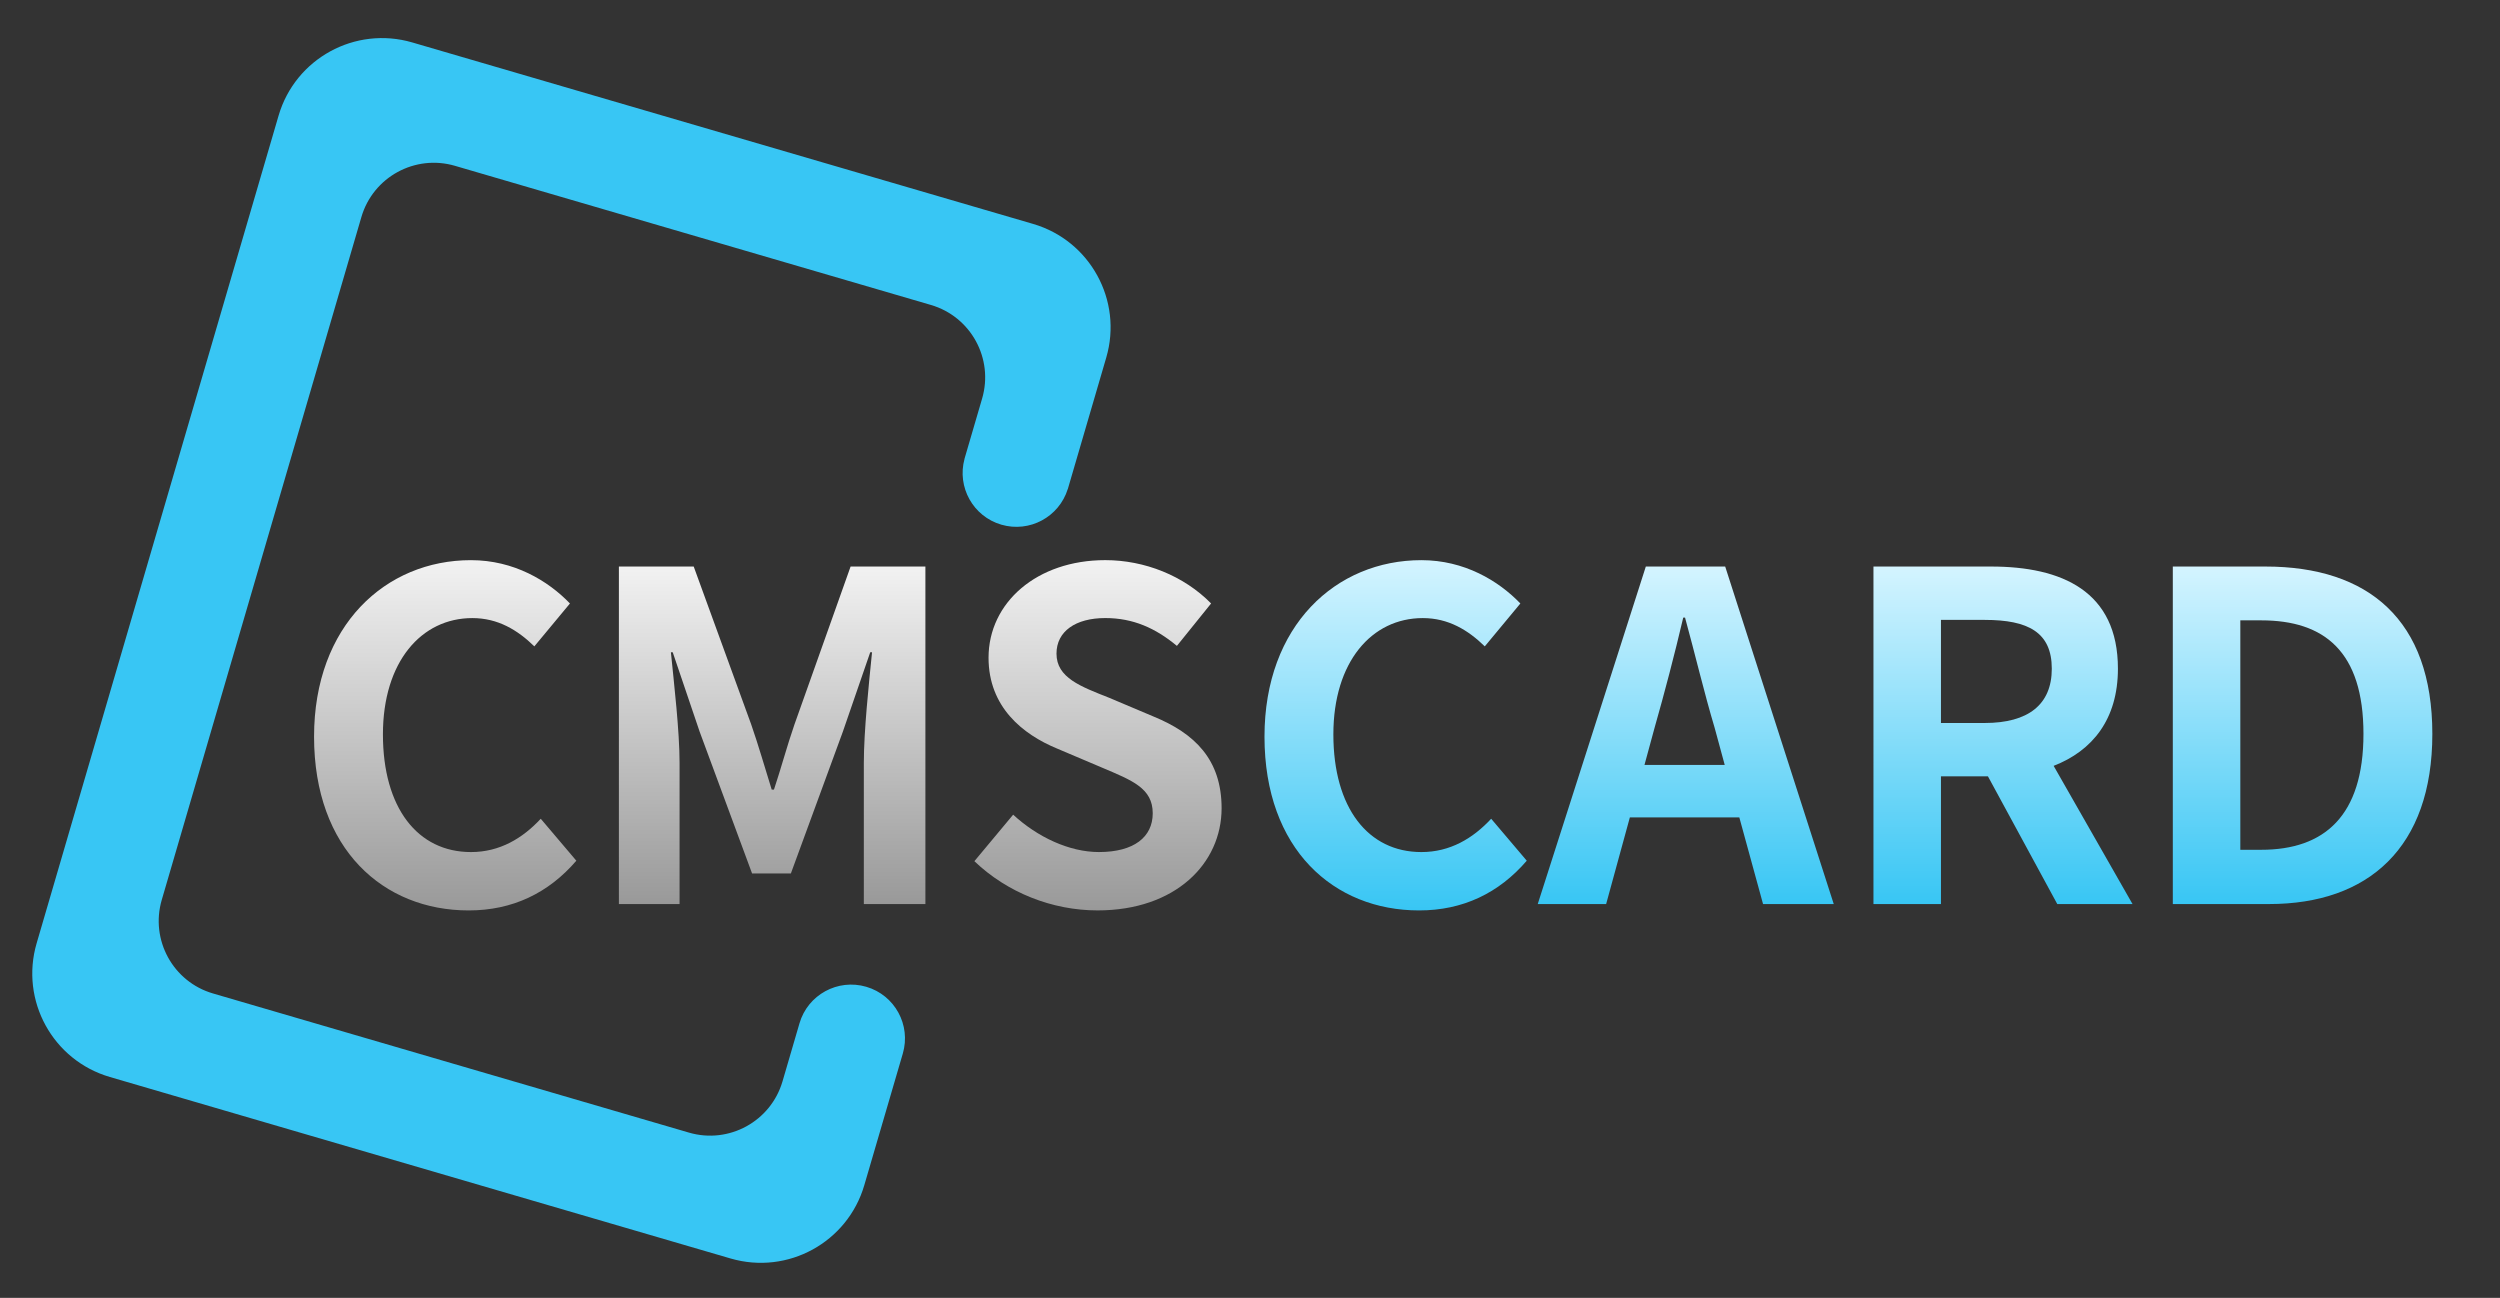
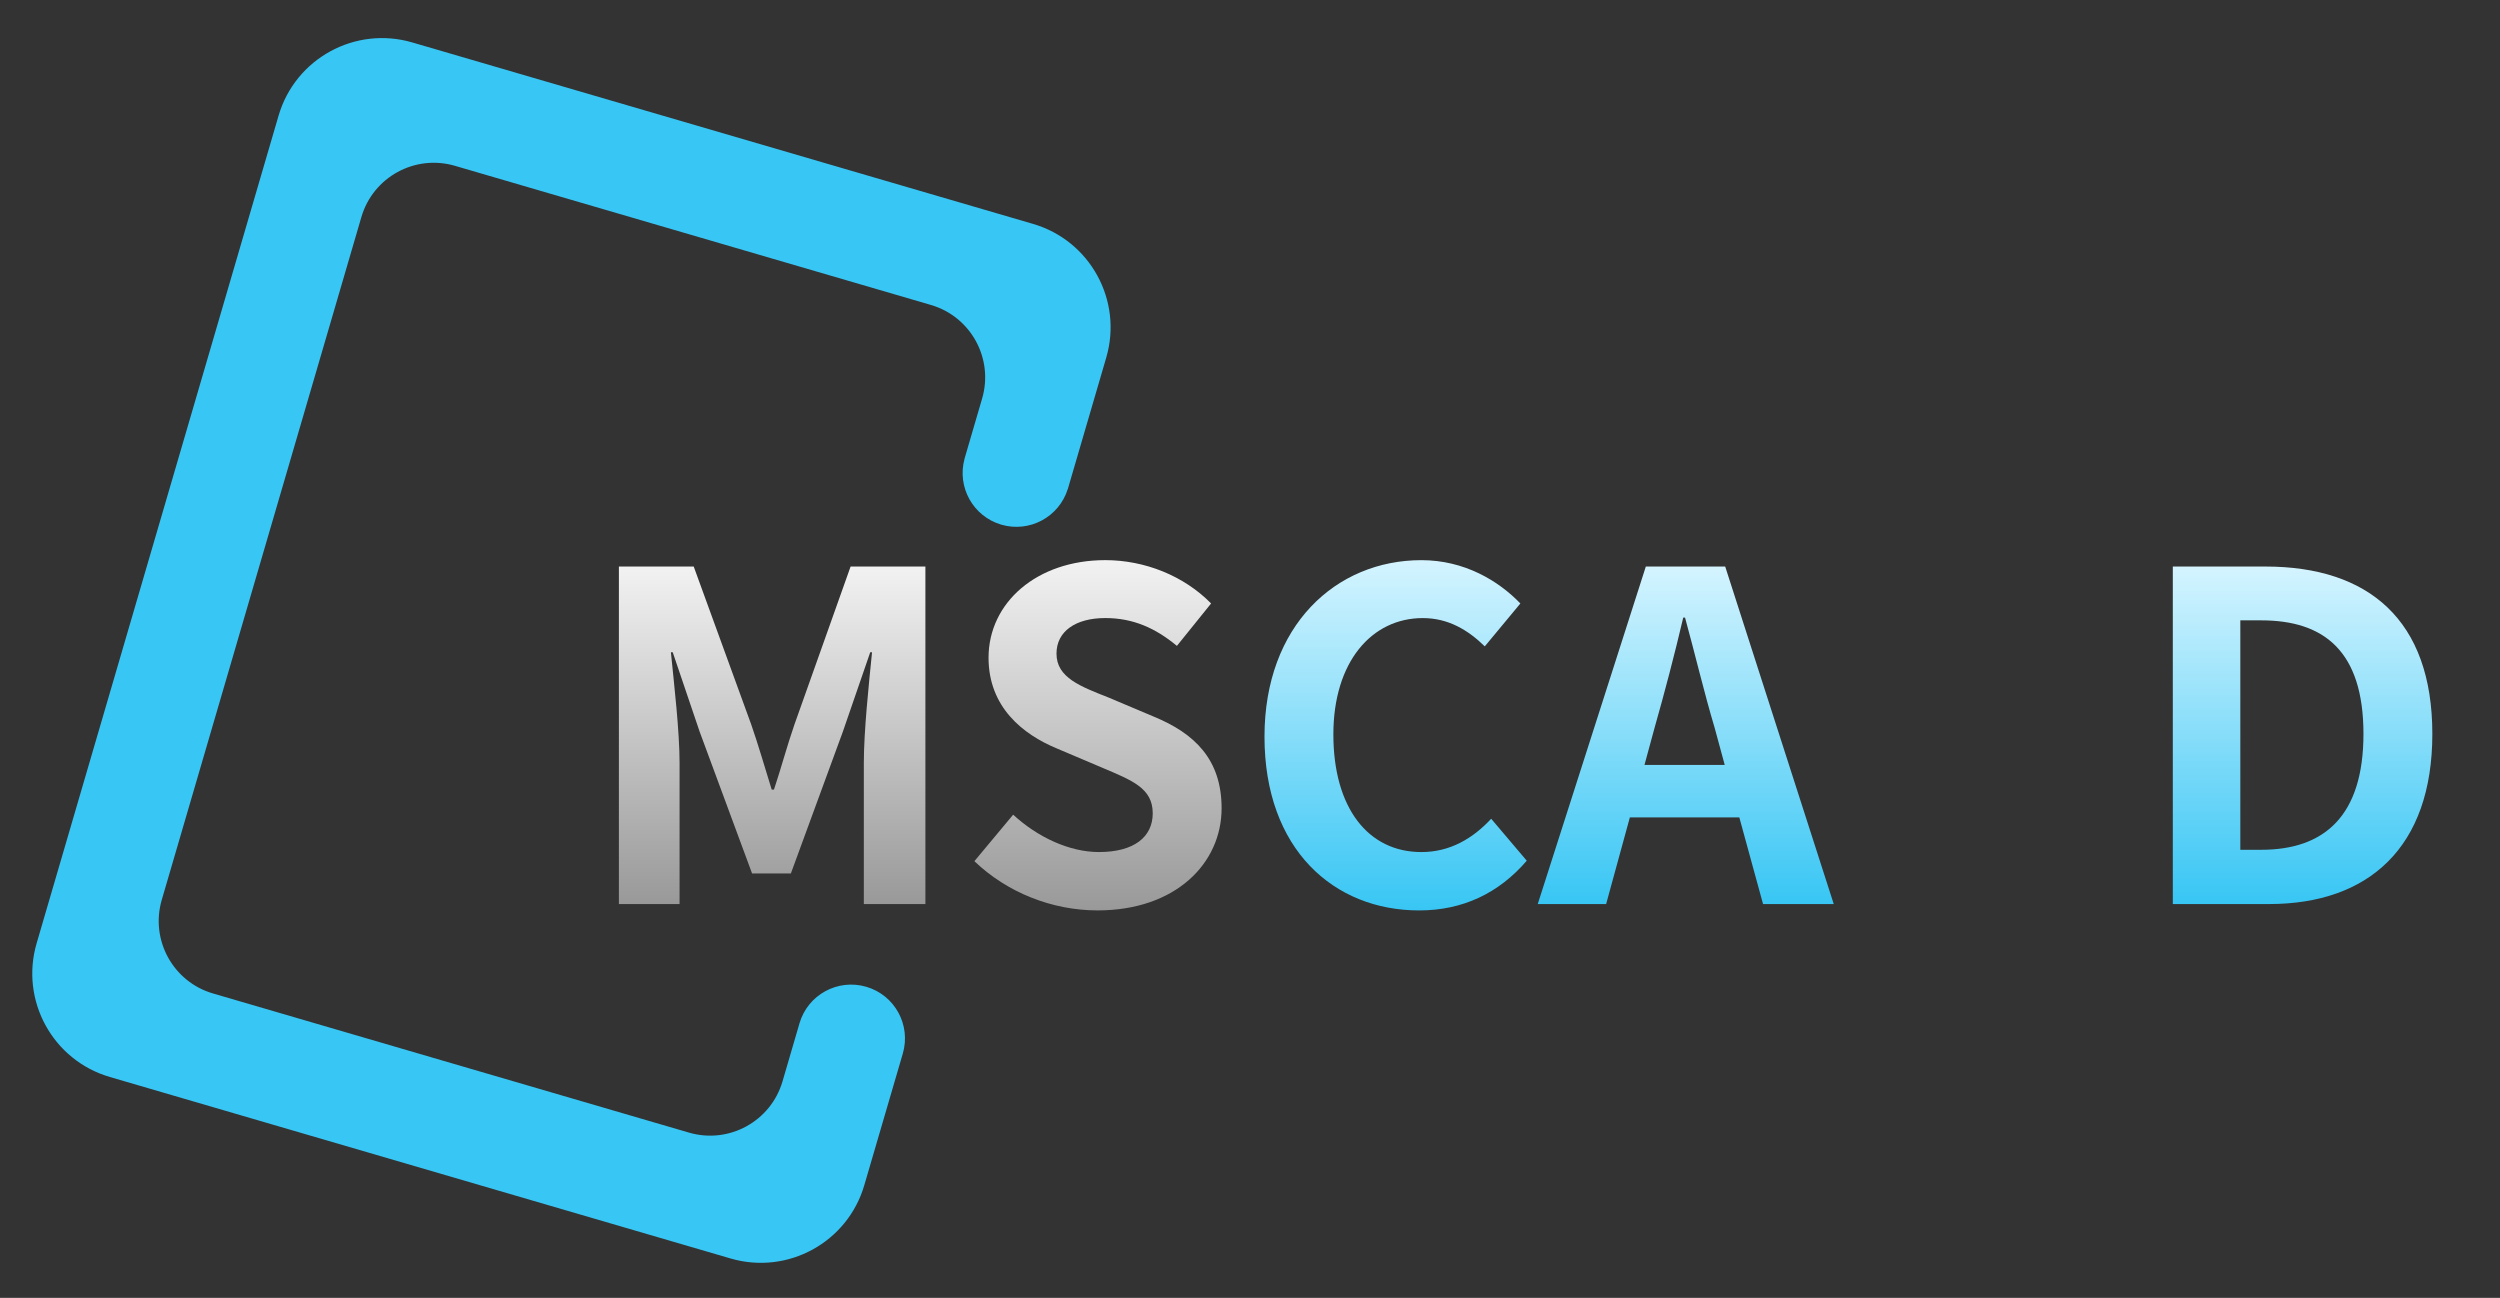
<svg xmlns="http://www.w3.org/2000/svg" version="1.1" id="Layer_1" x="0px" y="0px" width="213.167px" height="110.667px" viewBox="0 0 213.167 110.667" enable-background="new 0 0 213.167 110.667" xml:space="preserve">
  <rect x="0" y="0" width="213.167" height="110.667" fill="#333333" stroke="none" />
  <path fill="none" d="M83.923,9.616H18.726c-5.479,0-9.921,4.442-9.921,9.921v93.541c0,5.48,4.443,9.922,9.921,9.922h65.198  c5.479,0,9.919-4.44,9.919-9.922v-14.97h-5.842v-63.25h5.842v-15.32C93.843,14.059,89.402,9.616,83.923,9.616z" />
  <path fill="#38C6F4" d="M88.083,19.091L35.154,3.619c-4.872-1.424-9.977,1.37-11.401,6.242L3.123,80.432  c-1.424,4.871,1.371,9.975,6.243,11.399l52.929,15.476c4.873,1.424,9.976-1.373,11.4-6.246l3.285-11.229  c0.711-2.437-0.685-4.982-3.118-5.693c-2.433-0.711-4.982,0.682-5.693,3.115l-1.447,4.951c-0.997,3.409-4.569,5.366-7.979,4.368  L18.163,84.71c-3.41-0.994-5.367-4.566-4.371-7.979l17.021-58.222c0.996-3.41,4.57-5.367,7.979-4.37l40.581,11.863  c3.41,0.996,5.366,4.569,4.369,7.98l-1.503,5.14l0.003,0.002c-0.658,2.408,0.73,4.909,3.137,5.613  c2.408,0.703,4.924-0.657,5.667-3.041l0.004,0.001l3.277-11.209C95.75,25.618,92.955,20.515,88.083,19.091z" />
  <linearGradient id="SVGID_1_" gradientUnits="userSpaceOnUse" x1="37.96" y1="47.763" x2="37.96" y2="77.631">
    <stop offset="0" style="stop-color:#F2F2F2" />
    <stop offset="1" style="stop-color:#999999" />
  </linearGradient>
-   <path fill="url(#SVGID_1_)" d="M26.779,62.813c0-9.489,6.106-15.05,13.378-15.05c3.656,0,6.572,1.75,8.44,3.694l-3.035,3.656  c-1.438-1.4-3.11-2.411-5.288-2.411c-4.356,0-7.623,3.733-7.623,9.917c0,6.262,2.956,10.034,7.506,10.034  c2.45,0,4.395-1.167,5.951-2.84l3.034,3.578c-2.373,2.761-5.445,4.239-9.178,4.239C32.69,77.63,26.779,72.419,26.779,62.813z" />
  <linearGradient id="SVGID_2_" gradientUnits="userSpaceOnUse" x1="65.84" y1="48.307" x2="65.84" y2="77.087">
    <stop offset="0" style="stop-color:#F2F2F2" />
    <stop offset="1" style="stop-color:#999999" />
  </linearGradient>
  <path fill="url(#SVGID_2_)" d="M52.772,48.307h6.378l4.9,13.457c0.623,1.788,1.167,3.693,1.75,5.56h0.194  c0.623-1.866,1.128-3.771,1.75-5.56l4.784-13.457h6.378v28.779h-5.25V65.069c0-2.723,0.427-6.728,0.7-9.45h-0.155l-2.333,6.767  L67.434,74.48h-3.306l-4.473-12.095l-2.294-6.767h-0.156c0.272,2.723,0.739,6.728,0.739,9.45v12.018h-5.173V48.307z" />
  <linearGradient id="SVGID_3_" gradientUnits="userSpaceOnUse" x1="93.622" y1="47.763" x2="93.622" y2="77.631">
    <stop offset="0" style="stop-color:#F2F2F2" />
    <stop offset="1" style="stop-color:#999999" />
  </linearGradient>
  <path fill="url(#SVGID_3_)" d="M83.083,73.43l3.306-3.966c2.062,1.905,4.783,3.188,7.312,3.188c2.994,0,4.589-1.283,4.589-3.306  c0-2.139-1.751-2.801-4.316-3.89l-3.851-1.633c-2.917-1.206-5.833-3.539-5.833-7.739c0-4.706,4.122-8.323,9.955-8.323  c3.345,0,6.689,1.322,9.022,3.694l-2.916,3.617c-1.829-1.517-3.734-2.372-6.106-2.372c-2.527,0-4.161,1.128-4.161,3.033  c0,2.062,2.061,2.801,4.511,3.773l3.773,1.594c3.499,1.438,5.794,3.656,5.794,7.817c0,4.706-3.928,8.711-10.578,8.711  C89.733,77.63,85.882,76.114,83.083,73.43z" />
  <linearGradient id="SVGID_4_" gradientUnits="userSpaceOnUse" x1="119.001" y1="47.763" x2="119.001" y2="77.631">
    <stop offset="0" style="stop-color:#D4F4FF" />
    <stop offset="1" style="stop-color:#38C6F4" />
  </linearGradient>
  <path fill="url(#SVGID_4_)" d="M107.819,62.813c0-9.489,6.105-15.05,13.379-15.05c3.655,0,6.572,1.75,8.439,3.694l-3.034,3.656  c-1.438-1.4-3.11-2.411-5.288-2.411c-4.356,0-7.623,3.733-7.623,9.917c0,6.262,2.955,10.034,7.506,10.034  c2.45,0,4.395-1.167,5.95-2.84l3.034,3.578c-2.373,2.761-5.445,4.239-9.179,4.239C113.731,77.63,107.819,72.419,107.819,62.813z" />
  <linearGradient id="SVGID_5_" gradientUnits="userSpaceOnUse" x1="143.738" y1="48.307" x2="143.738" y2="77.087">
    <stop offset="0" style="stop-color:#D4F4FF" />
    <stop offset="1" style="stop-color:#38C6F4" />
  </linearGradient>
  <path fill="url(#SVGID_5_)" d="M148.306,69.697h-9.333l-2.023,7.39h-5.832l9.216-28.779h6.768l9.256,28.779h-6.028L148.306,69.697z   M147.062,65.224l-0.855-3.15c-0.895-2.994-1.673-6.3-2.528-9.411h-0.155c-0.739,3.15-1.595,6.417-2.449,9.411l-0.856,3.15H147.062z  " />
  <linearGradient id="SVGID_6_" gradientUnits="userSpaceOnUse" x1="170.789" y1="48.307" x2="170.789" y2="77.087">
    <stop offset="0" style="stop-color:#D4F4FF" />
    <stop offset="1" style="stop-color:#38C6F4" />
  </linearGradient>
-   <path fill="url(#SVGID_6_)" d="M175.417,77.086l-5.911-10.889h-4.007v10.889h-5.755V48.307h10.033c6.028,0,10.812,2.1,10.812,8.711  c0,4.317-2.178,7.001-5.482,8.284l6.727,11.784H175.417z M165.499,61.647h3.734c3.695,0,5.717-1.557,5.717-4.629  c0-3.11-2.021-4.161-5.717-4.161h-3.734V61.647z" />
  <linearGradient id="SVGID_7_" gradientUnits="userSpaceOnUse" x1="196.333" y1="48.307" x2="196.333" y2="77.087">
    <stop offset="0" style="stop-color:#D4F4FF" />
    <stop offset="1" style="stop-color:#38C6F4" />
  </linearGradient>
  <path fill="url(#SVGID_7_)" d="M185.269,48.307h7.896c8.789,0,14.233,4.55,14.233,14.273c0,9.683-5.444,14.506-13.922,14.506h-8.207  V48.307z M192.814,72.458c5.368,0,8.711-2.879,8.711-9.878c0-7.04-3.343-9.684-8.711-9.684h-1.789v19.562H192.814z" />
</svg>